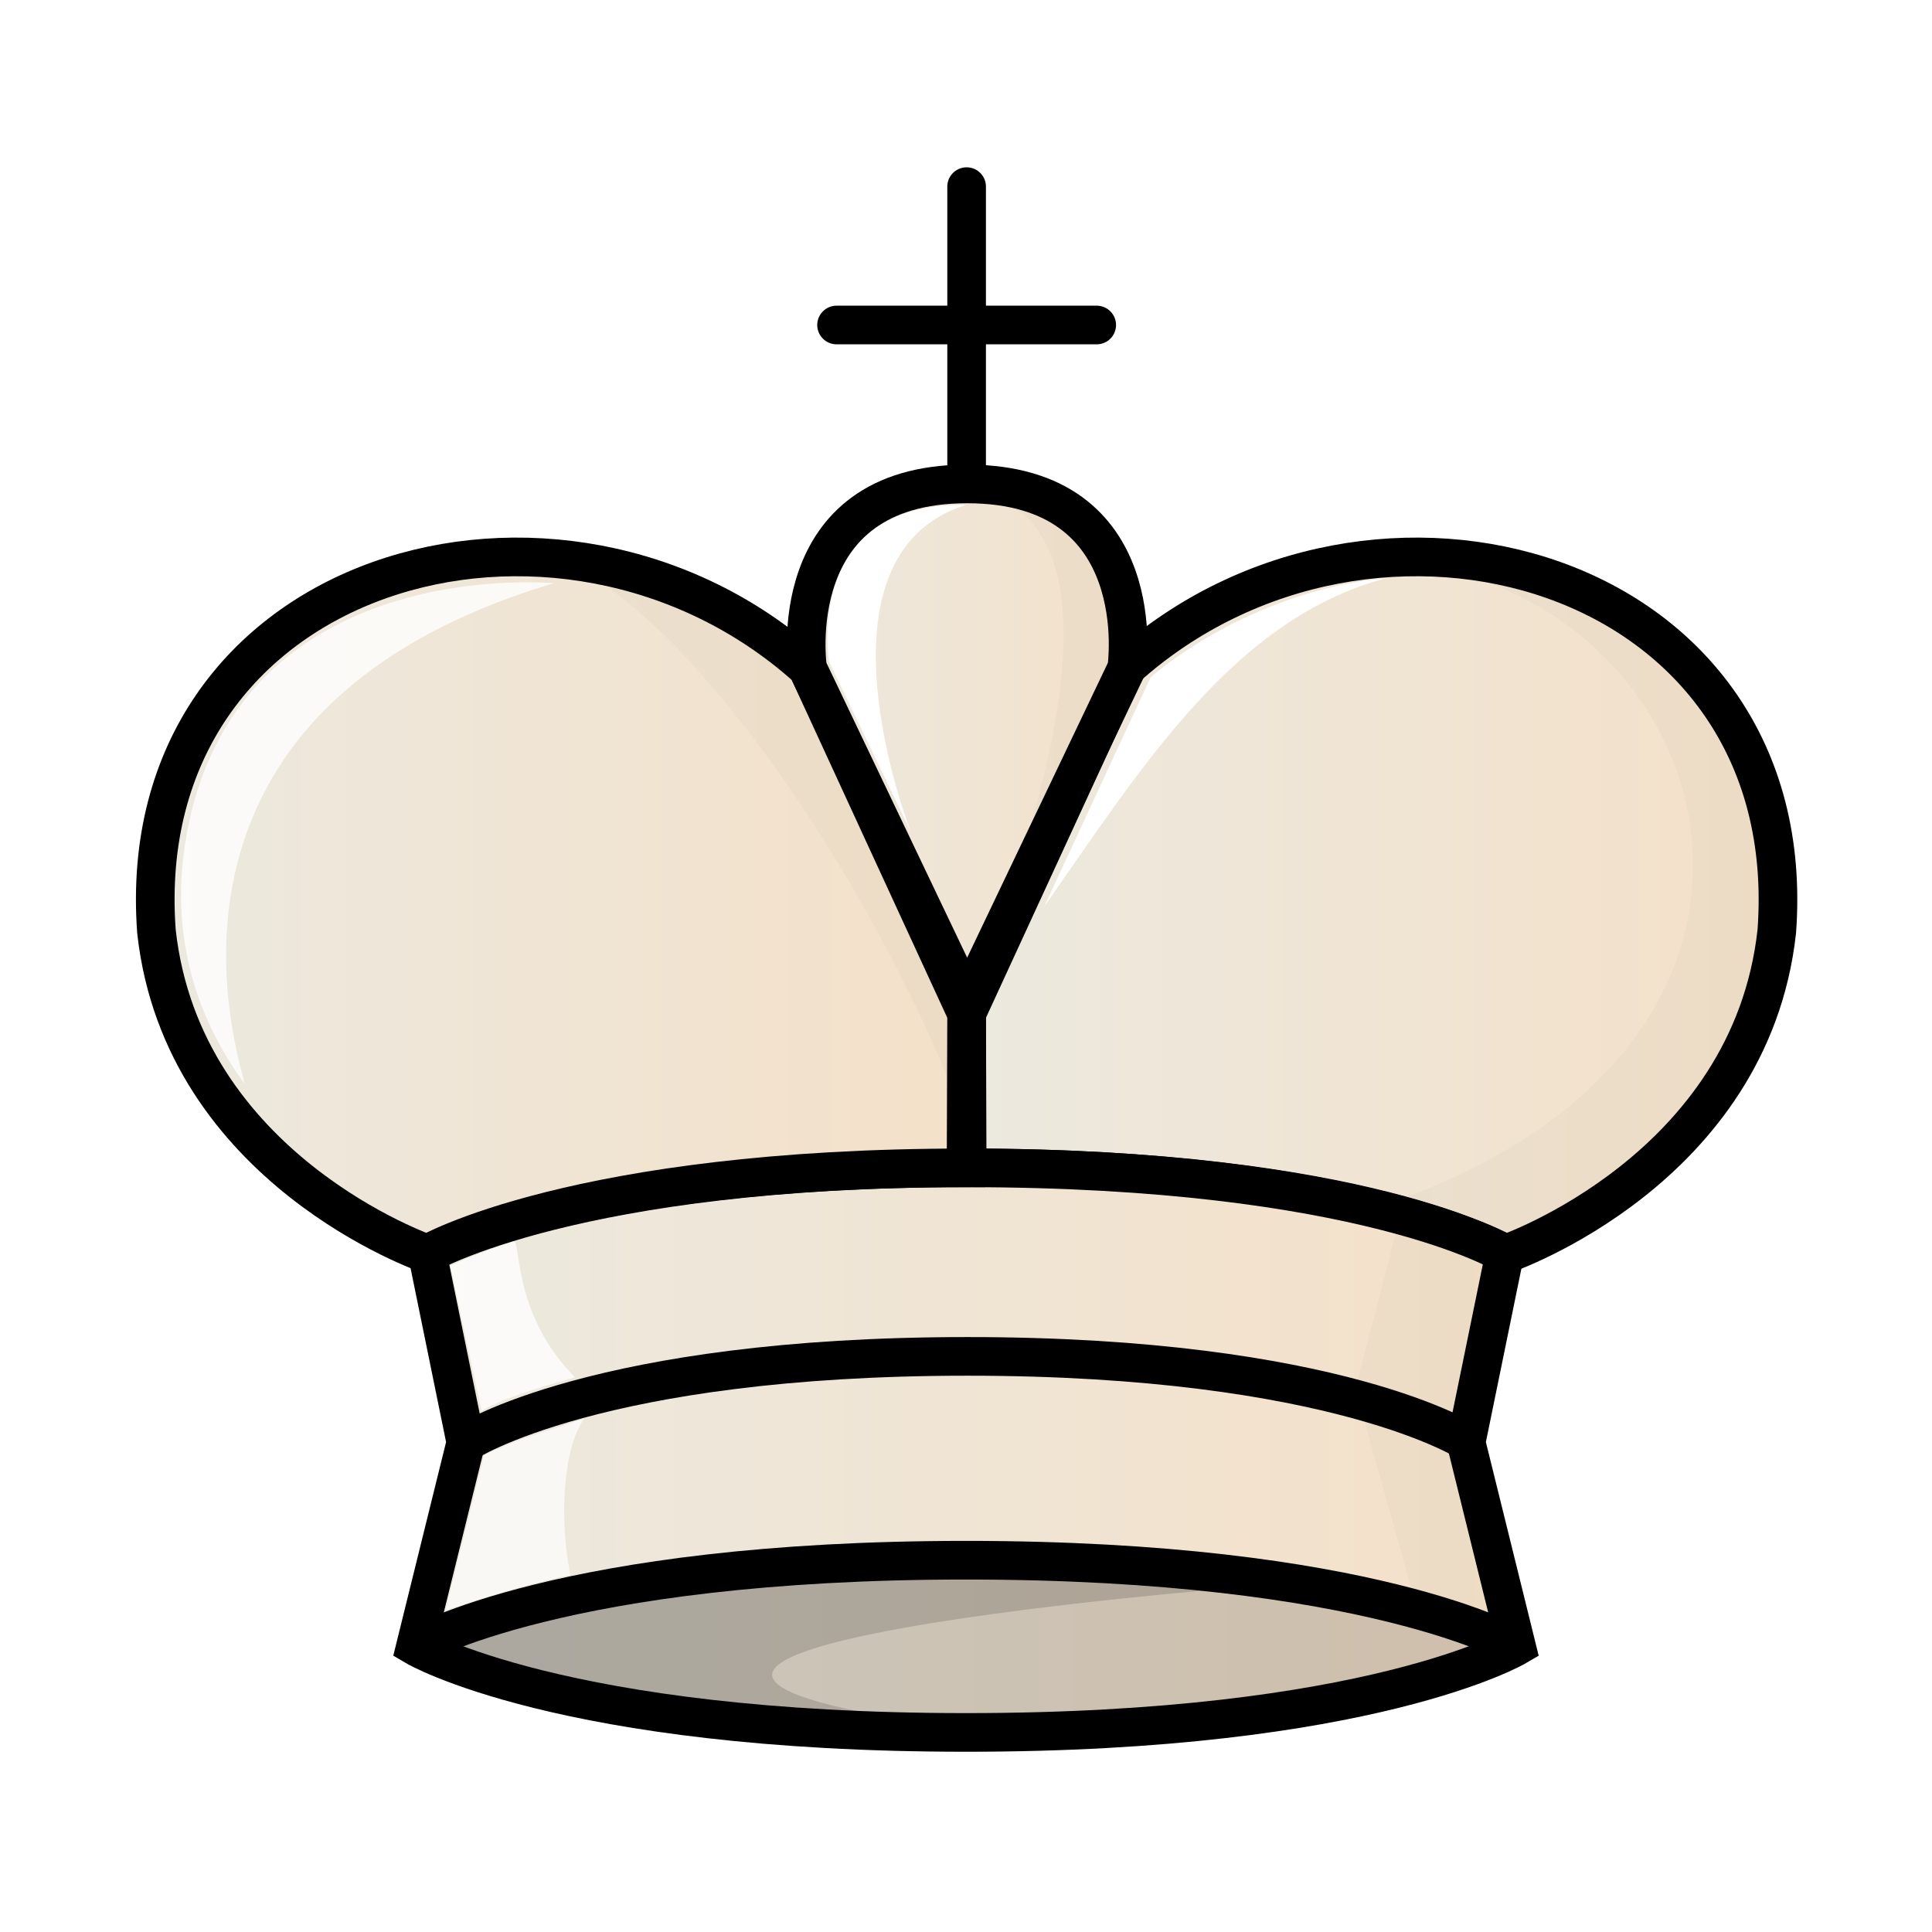
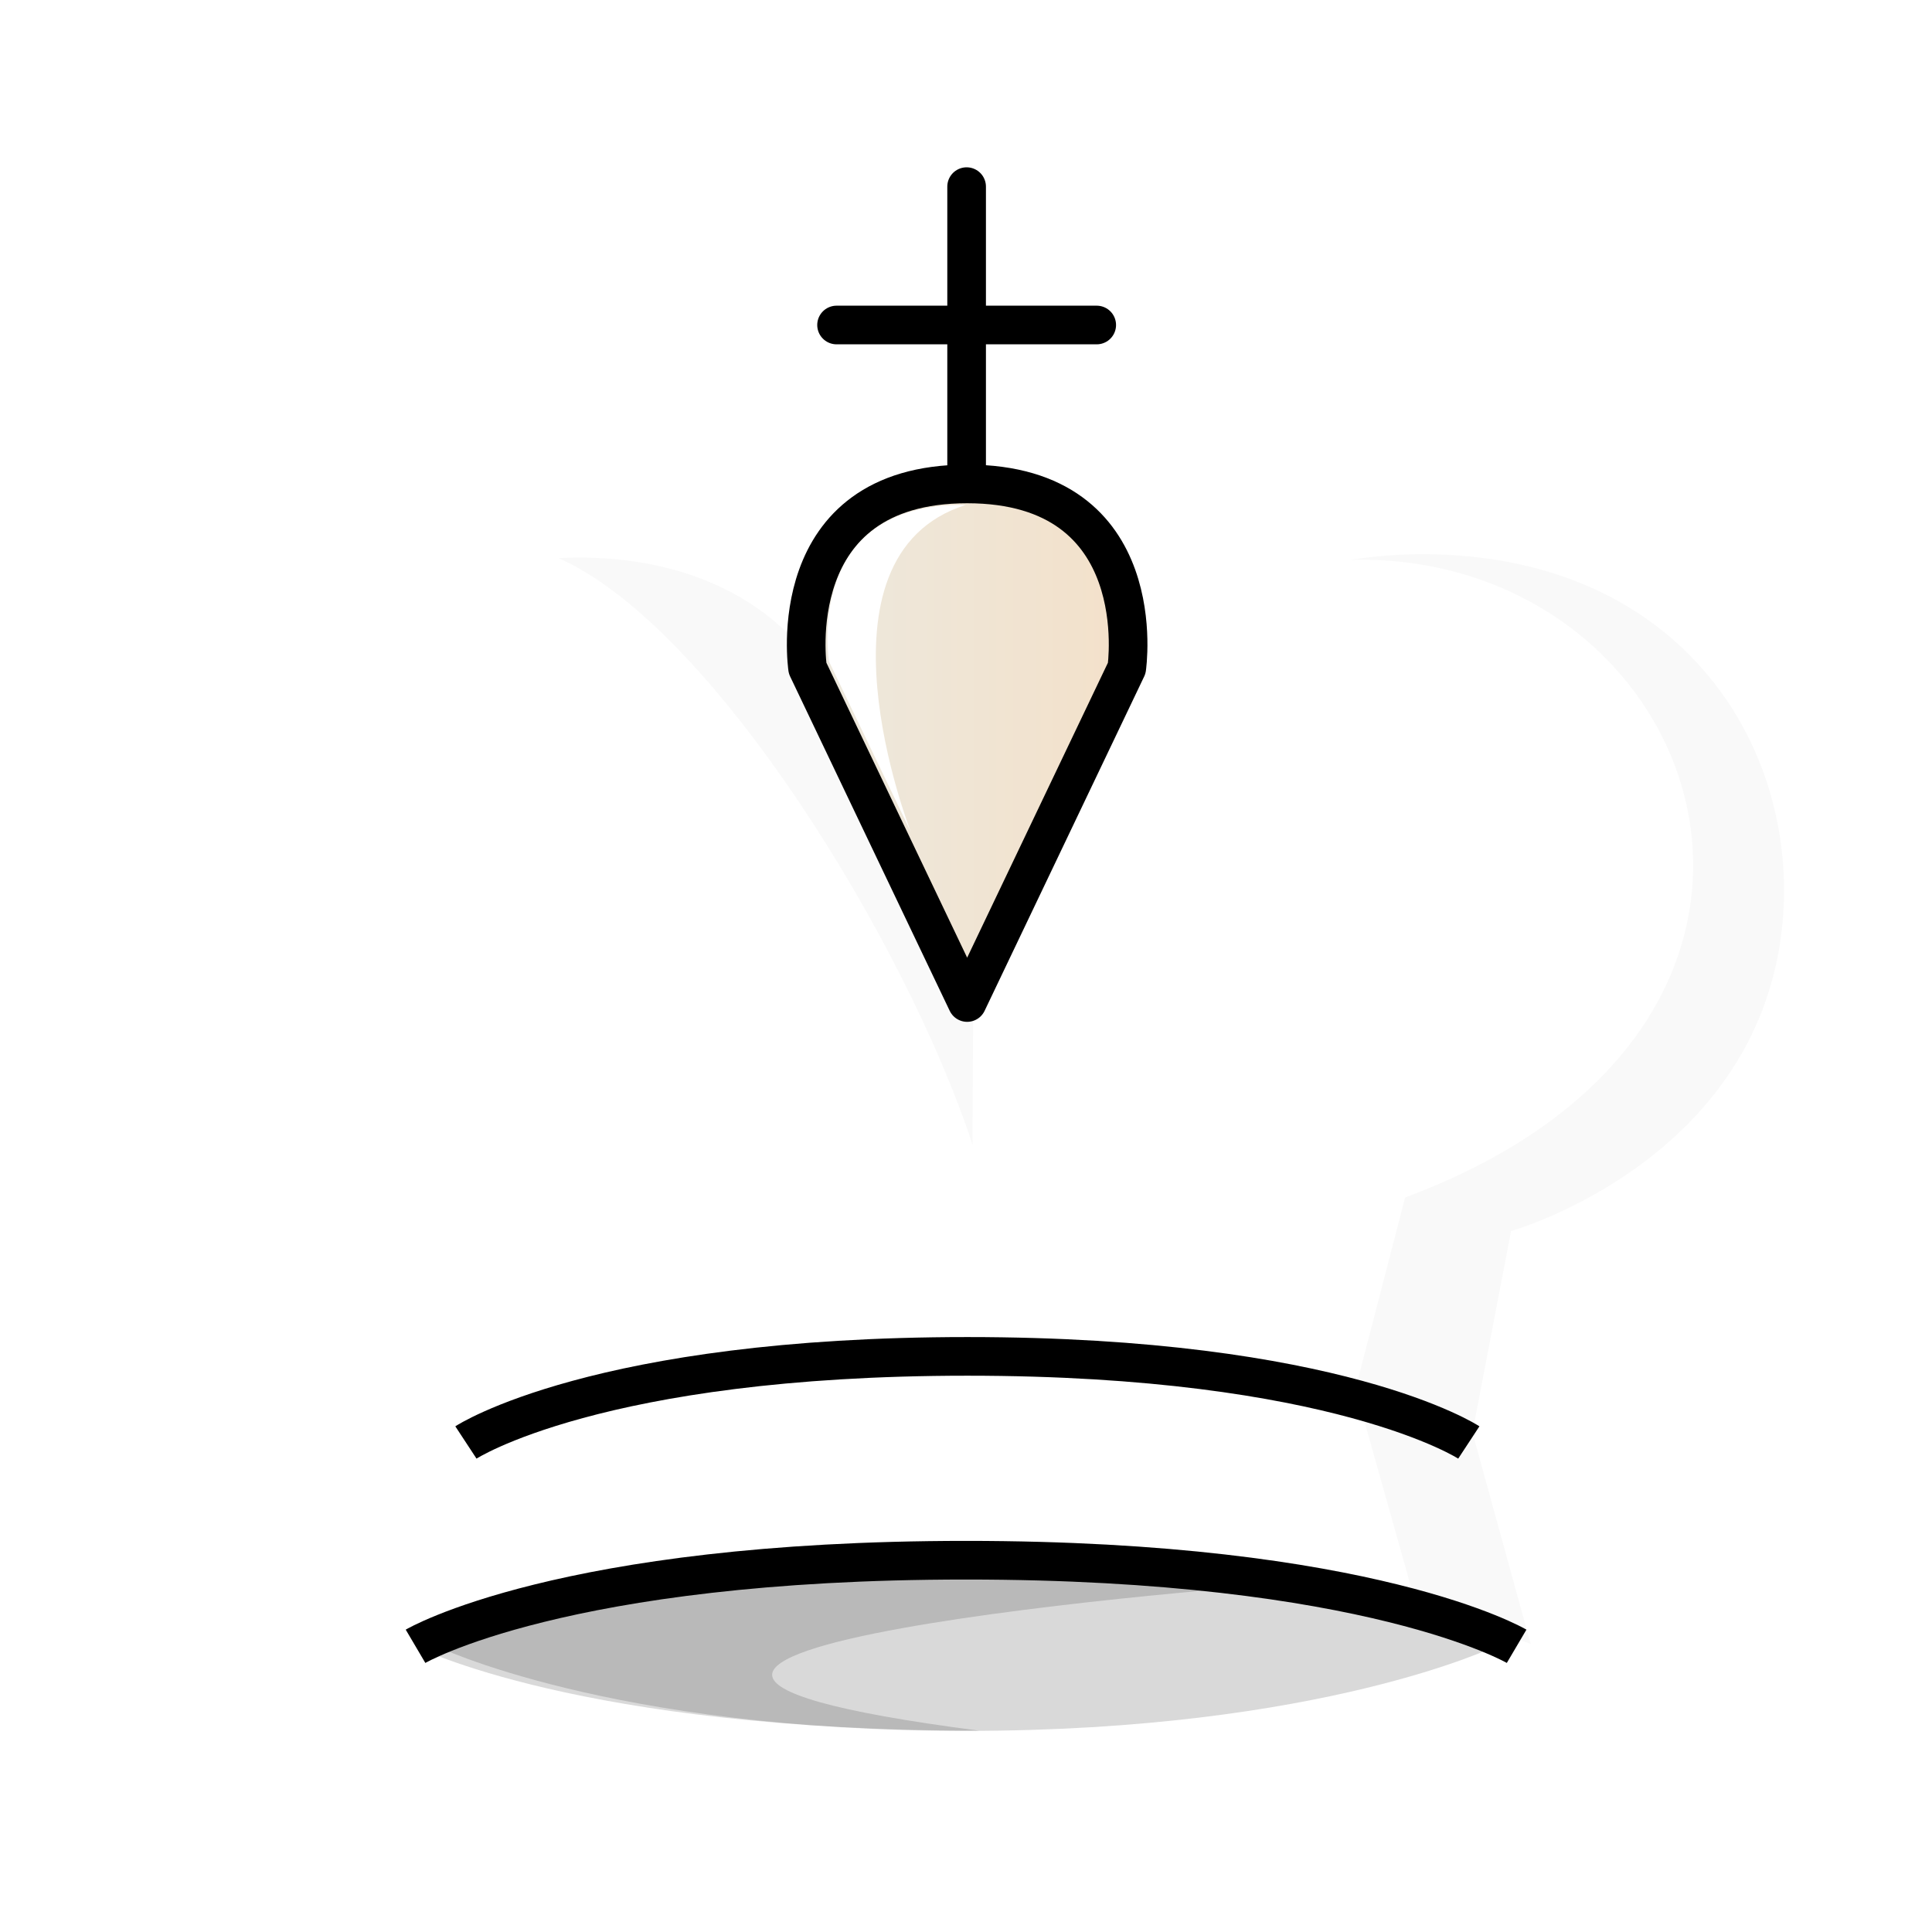
<svg xmlns="http://www.w3.org/2000/svg" xmlns:xlink="http://www.w3.org/1999/xlink" fill-rule="evenodd" clip-rule="evenodd" image-rendering="optimizeQuality" shape-rendering="geometricPrecision" text-rendering="geometricPrecision" viewBox="0 1.5 50 50">
  <defs>
    <linearGradient xlink:href="#a" id="b" x1="-505.97" x2="-484.22" y1="-408.5" y2="-408.5" gradientTransform="matrix(1.011 0 0 1.001 536.22 433.79)" gradientUnits="userSpaceOnUse" />
    <linearGradient id="a" x1="9.241" x2="40.761" y1="27.266" y2="27.266" gradientTransform="matrix(.985 0 0 .986 .376 .641)" gradientUnits="userSpaceOnUse">
      <stop offset="0" stop-color="#ece9df" />
      <stop offset="1" stop-color="#f4e0c8" />
    </linearGradient>
    <linearGradient xlink:href="#a" id="c" x1="-520.15" x2="-490.84" y1="-394.44" y2="-394.44" gradientTransform="matrix(1.011 0 0 1.001 536.22 433.79)" gradientUnits="userSpaceOnUse" />
    <linearGradient xlink:href="#a" id="d" x1="-526.74" x2="-504.98" y1="-408.5" y2="-408.5" gradientTransform="matrix(1.011 0 0 1.001 536.22 433.79)" gradientUnits="userSpaceOnUse" />
    <linearGradient xlink:href="#a" id="f" x1="-510.08" x2="-500.85" y1="-412.72" y2="-412.72" gradientTransform="matrix(1.011 0 0 1.001 536.22 433.79)" gradientUnits="userSpaceOnUse" />
    <filter id="e" width="1.169" height="1.067" x="-.085" y="-.033" color-interpolation-filters="sRGB">
      <feGaussianBlur stdDeviation=".392" />
    </filter>
    <filter id="g" width="1.205" height="1.063" x="-.102" y="-.031" color-interpolation-filters="sRGB">
      <feGaussianBlur stdDeviation=".172" />
    </filter>
    <filter id="h" width="1.117" height="1.081" x="-.058" y="-.041" color-interpolation-filters="sRGB">
      <feGaussianBlur stdDeviation=".258" />
    </filter>
  </defs>
-   <path fill="url(#b)" stroke="#000" d="M29.132 18.792c6.387-5.74 17.544-2.606 16.851 6.813-.679 6.17-7.013 8.347-7.013 8.347s-3.827-2.228-13.94-2.228l-.014-3.993z" />
-   <path fill="url(#c)" stroke="#000" d="m37.942 38.831 1.304 5.276S35.468 46.335 25 46.335s-14.247-2.228-14.247-2.228l1.304-5.276-.996-4.878s3.645-2.229 13.94-2.229c10.296 0 13.94 2.228 13.94 2.228z" />
  <path fill="none" stroke="#000" d="M10.754 44.106s3.779-2.228 14.248-2.228 14.248 2.228 14.248 2.228m-27.192-5.275s3.394-2.228 12.978-2.228 12.977 2.228 12.977 2.228" />
-   <path fill="url(#d)" stroke="#000" d="M20.9 18.792c-6.387-5.74-17.544-2.606-16.851 6.813.679 6.17 7.013 8.347 7.013 8.347s3.827-2.228 13.94-2.228l.014-3.993z" />
  <path fill="#59917a" stroke="#000" stroke-linecap="round" stroke-linejoin="round" d="M21.65 9.911h6.733M25.016 6.33v7.98" />
  <path d="M-494.08-417.53a11.67 11.67 0 0 0-1.732.146c9.088-.224 13.443 11.958 1.394 16.485l-1.272 4.958 1.526 5.482 2.961 1.105-1.489-5.469.987-5.207s6.273-1.781 6.934-7.82c.506-4.624-2.547-9.727-9.309-9.68z" filter="url(#e)" opacity=".15" style="mix-blend-mode:normal" transform="matrix(1.011 0 0 1.001 536.22 433.79)" />
  <path fill="url(#f)" stroke="#000" stroke-linejoin="round" d="m20.9 18.792 4.13 8.653 4.13-8.653s.702-4.768-4.13-4.768c-4.833 0-4.13 4.768-4.13 4.768z" />
-   <path d="M-505.48-419.2c4.757.97.867 10.52.016 13.186.024.025 3.078-5.404 4.02-8.913.09-4.504-3.867-4.392-4.036-4.273z" filter="url(#g)" opacity=".15" style="mix-blend-mode:normal" transform="matrix(1.011 0 0 1.001 536.22 433.79)" />
  <path d="M-505.49-402.26v-.075l.015-3.396s-2.681-6.895-4.052-8.914c-1.333-1.963-3.778-2.93-6.565-2.784 3.972 1.765 8.937 10.029 10.602 15.169z" filter="url(#h)" opacity=".15" style="mix-blend-mode:normal" transform="matrix(1.011 0 0 1.001 536.22 433.79)" />
  <path fill="#fff" d="M6.314 29.527c-1.196-1.647-2.01-3.85-1.445-6.636 1.436-7.074 9.457-6.296 9.457-6.296C2.73 20.063 6.454 29.557 6.314 29.527z" opacity=".8" />
  <path fill="#fff" d="m23.57 23.025-2.114-4.402s-.69-4.12 3.54-4.056c-4.212 1.33-1.426 8.458-1.426 8.458zm3.456 1.934 2.752-5.929s2.447-2.223 6.116-2.571c-3.947 1.032-6.33 4.875-8.868 8.5z" />
  <path d="M25.318 41.924c-10.311 0-14.564 2.183-14.564 2.183s4.253 2.182 14.564 2.182h.021c-15.44-1.99 7.315-3.803 8.284-3.81-2.173-.317-4.917-.554-8.305-.554z" opacity=".15" />
  <path d="M25 46.296c-9.241 0-13.744-2.209-13.744-2.209S15.759 41.878 25 41.878s13.744 2.21 13.744 2.21S34.241 46.295 25 46.295z" opacity=".15" />
  <path fill="#fff" d="M12.528 39.169c.85-.45 1.729-.643 2.593-.962-.587.841-.634 2.724-.357 4.062 0 0-.892.125-3.232.905z" opacity=".7" />
  <path fill="#fff" d="M12.464 38.021s.3-.288 2.416-.877c-1.59-1.601-1.4-3.446-1.575-3.516-.566.168-1.111.39-1.65.628z" opacity=".8" />
</svg>